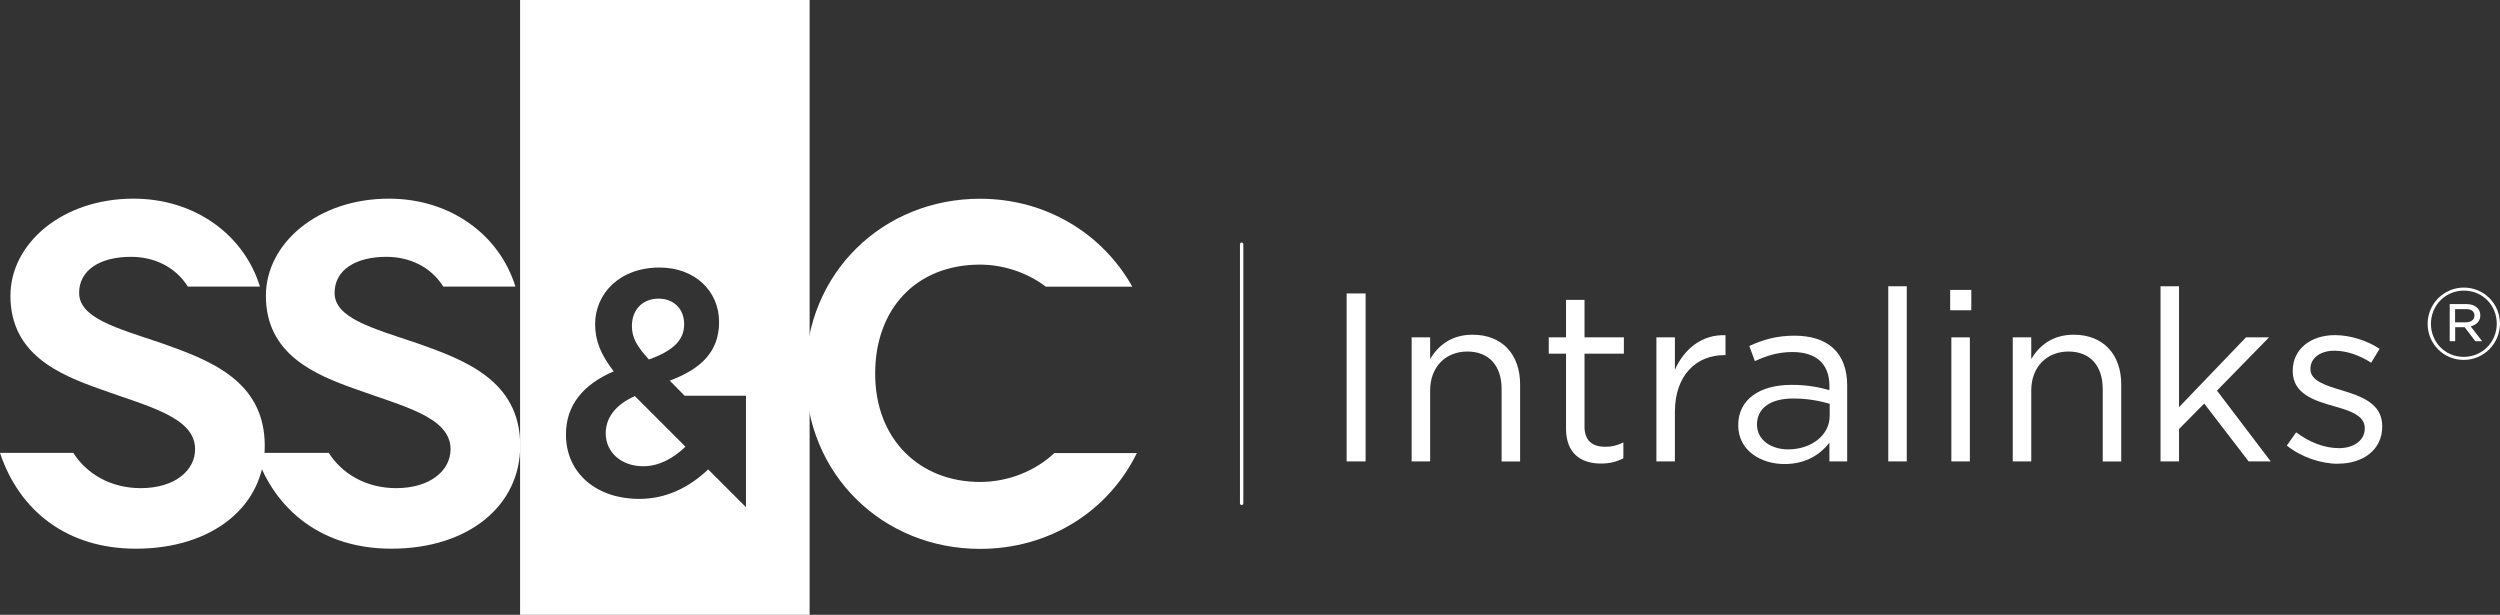
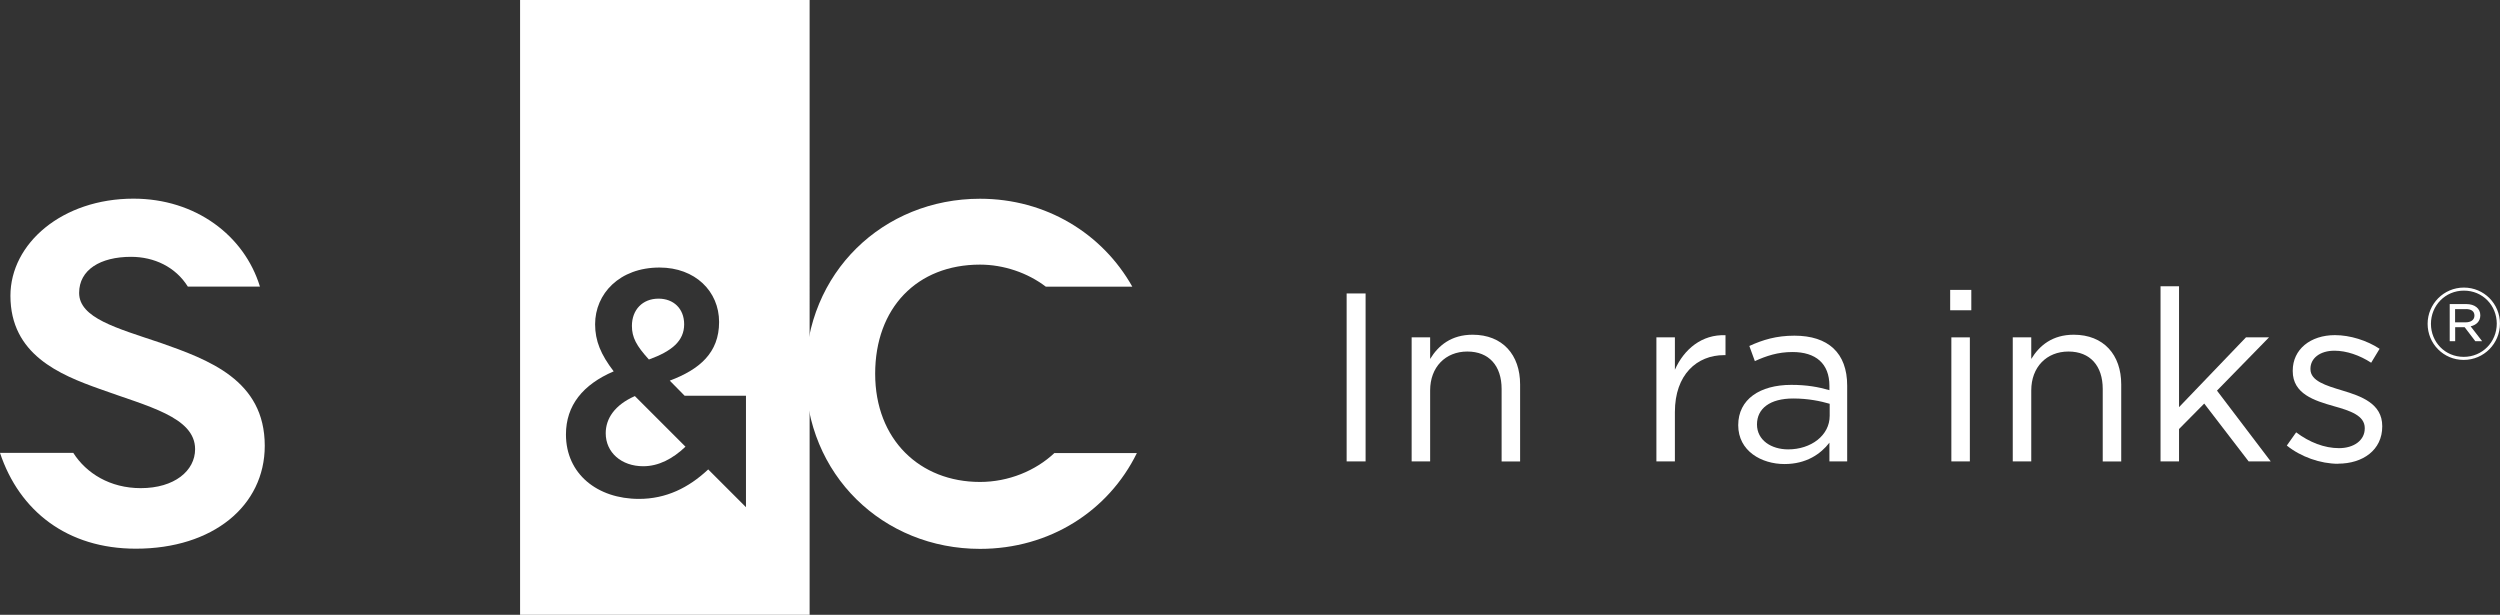
<svg xmlns="http://www.w3.org/2000/svg" id="Layer_1" data-name="Layer 1" viewBox="0 0 548.81 134.97">
  <rect x="0" y="0" width="548.81" height="134.97" fill="#333333" stroke="none" />
  <defs>
    <style>
      .cls-1 {
        fill: #fff;
      }
    </style>
  </defs>
  <g>
-     <path class="cls-1" d="M91.08,75.18c-9.4-3.17-17.63-5.38-17.63-10.88,0-5.07,4.65-7.92,11.4-7.92,5.07,0,9.76,2.21,12.46,6.53h15.83c-3.43-11.22-14.13-19.3-27.75-19.3-15.63,0-27.02,9.82-27.02,21.32,0,12.88,10.77,17.32,19.64,20.47,10.45,3.8,20.9,6.13,20.9,13.2,0,4.75-4.54,8.56-11.93,8.56-6.74,0-11.96-3.26-14.81-7.74h-16.09c4.26,12.77,14.76,21.03,29.83,21.03,16.89,0,28.29-9.4,28.29-22.59,0-14.47-12.35-18.9-23.12-22.69Z" />
    <path class="cls-1" d="M35,75.18c-9.4-3.17-17.63-5.38-17.63-10.88,0-5.07,4.65-7.92,11.4-7.92,5.07,0,9.76,2.21,12.46,6.53h15.83c-3.43-11.22-14.13-19.3-27.75-19.3-15.63,0-27.02,9.82-27.02,21.32,0,12.88,10.77,17.32,19.64,20.47,10.45,3.8,20.9,6.13,20.9,13.2,0,4.75-4.54,8.56-11.93,8.56-6.74,0-11.96-3.26-14.81-7.74H0c4.26,12.77,14.76,21.03,29.83,21.03,16.9,0,28.29-9.4,28.29-22.59,0-14.47-12.36-18.9-23.12-22.69Z" />
    <path class="cls-1" d="M231.49,99.43c-4.15,3.91-10.08,6.37-16.36,6.37-13.2,0-23.01-9.29-23.01-23.75s9.19-23.96,23.01-23.96c5.2,0,10.45,1.79,14.45,4.84h18.99c-6.58-11.69-18.97-19.3-33.43-19.3-21.22,0-38.32,16.16-38.32,38.43s17.11,38.43,38.32,38.43c15.28,0,28.19-8.3,34.43-21.03h-18.08v-.02Z" />
    <g>
      <path class="cls-1" d="M132.97,95.11c0,4.22,3.45,7.24,8.23,7.24,3.38,0,6.47-1.62,9.28-4.29l-.06-.06-11.05-11.05c-4.46,1.97-6.4,4.96-6.4,8.16Z" />
      <path class="cls-1" d="M150.19,71.19c0-3.44-2.32-5.63-5.63-5.63-3.52,0-5.84,2.46-5.84,5.98,0,2.53.98,4.36,3.73,7.38,5.06-1.83,7.74-4.08,7.74-7.74h0Z" />
      <path class="cls-1" d="M114.17,0v134.97h63.56V0h-63.56ZM163.75,111.33l-8.29-8.29-.07.08c-4.22,3.94-9.14,6.4-15.12,6.4-9.14,0-16.03-5.49-16.03-14.14,0-6.4,3.73-10.97,10.48-13.86-2.81-3.66-4.08-6.68-4.08-10.34,0-6.68,5.34-12.45,14.14-12.45,7.81,0,13.08,5.2,13.08,11.96s-4.29,10.41-10.83,12.87l3.26,3.31h13.47v24.45h0Z" />
    </g>
  </g>
-   <path class="cls-1" d="M272.57,110.87c-.21,0-.37-.18-.37-.39v-56.86c0-.22.17-.39.37-.39s.37.18.37.39v56.86c0,.21-.17.39-.37.39Z" />
  <g>
    <path class="cls-1" d="M540.84,79.01c-4.46,0-7.92-3.58-7.92-7.92s3.51-7.96,7.96-7.96,7.92,3.58,7.92,7.92-3.51,7.96-7.96,7.96ZM540.89,63.8c-4.12,0-7.24,3.29-7.24,7.29s3.09,7.25,7.2,7.25,7.25-3.29,7.25-7.29-3.09-7.25-7.2-7.25h-.01ZM542.36,71.63l2.53,3.27h-1.5l-2.34-3.07h-2.08v3.07h-1.2v-8.15h3.65c1.8,0,3.07.94,3.07,2.46,0,1.33-.88,2.13-2.1,2.42h-.02ZM541.35,67.86h-2.4v2.9h2.32c1.14,0,1.93-.53,1.93-1.48s-.7-1.43-1.86-1.43h0Z" />
    <g>
      <path class="cls-1" d="M299.78,64.42v36.87h-4.16v-36.87h4.16Z" />
      <path class="cls-1" d="M313.95,101.29h-4.06v-27.23h4.06v4.74c1.79-2.95,4.64-5.32,9.32-5.32,6.59,0,10.43,4.42,10.43,10.91v16.91h-4.06v-15.91c0-5.06-2.74-8.22-7.53-8.22s-8.16,3.42-8.16,8.53v15.59Z" />
-       <path class="cls-1" d="M347.83,93.55c0,3.32,1.85,4.53,4.59,4.53,1.37,0,2.52-.26,3.95-.95v3.47c-1.42.74-2.95,1.16-4.9,1.16-4.37,0-7.69-2.16-7.69-7.69v-16.43h-3.79v-3.59h3.79v-8.22h4.06v8.22h8.64v3.59h-8.64v15.91h-.01Z" />
      <path class="cls-1" d="M367.68,101.29h-4.06v-27.23h4.06v7.11c2-4.53,5.95-7.8,11.11-7.58v4.37h-.31c-5.95,0-10.8,4.26-10.8,12.48v10.85Z" />
      <path class="cls-1" d="M385.23,79.27l-1.21-3.32c3-1.37,5.95-2.26,9.9-2.26,7.42,0,11.58,3.79,11.58,10.96v16.64h-3.9v-4.11c-1.9,2.47-5.06,4.69-9.85,4.69-5.06,0-10.17-2.85-10.17-8.53s4.74-8.85,11.65-8.85c3.47,0,5.95.47,8.37,1.16v-.95c0-4.9-3-7.42-8.11-7.42-3.21,0-5.75.85-8.27,2h.01ZM385.7,93.18c0,3.47,3.16,5.47,6.85,5.47,5,0,9.11-3.05,9.11-7.37v-2.64c-2-.58-4.69-1.16-8.01-1.16-5.11,0-7.95,2.21-7.95,5.69h0Z" />
-       <path class="cls-1" d="M414.52,101.29v-38.45h4.06v38.45h-4.06Z" />
      <path class="cls-1" d="M428.11,68.11v-4.47h4.64v4.47h-4.64ZM428.37,101.29v-27.23h4.06v27.23h-4.06Z" />
      <path class="cls-1" d="M445.91,101.29h-4.06v-27.23h4.06v4.74c1.79-2.95,4.64-5.32,9.32-5.32,6.59,0,10.43,4.42,10.43,10.91v16.91h-4.06v-15.91c0-5.06-2.74-8.22-7.53-8.22s-8.16,3.42-8.16,8.53v15.59h0Z" />
      <path class="cls-1" d="M498.48,101.29h-4.85l-9.75-12.7-5.53,5.59v7.11h-4.06v-38.45h4.06v26.54l14.7-15.33h5.06l-11.43,11.7,11.8,15.54h.01Z" />
      <path class="cls-1" d="M513.28,101.81c-3.9,0-8.21-1.53-11.27-4l2.05-2.9c2.95,2.21,6.21,3.47,9.42,3.47s5.64-1.69,5.64-4.32v-.1c0-2.74-3.21-3.8-6.8-4.8-4.26-1.21-9.01-2.69-9.01-7.69v-.1c0-4.69,3.9-7.8,9.27-7.8,3.31,0,7.01,1.16,9.8,3l-1.85,3.06c-2.52-1.64-5.42-2.64-8.06-2.64-3.21,0-5.27,1.69-5.27,3.95v.1c0,2.59,3.37,3.59,7.01,4.69,4.21,1.26,8.75,2.9,8.75,7.8v.1c0,5.16-4.26,8.16-9.7,8.16h.02Z" />
    </g>
  </g>
</svg>